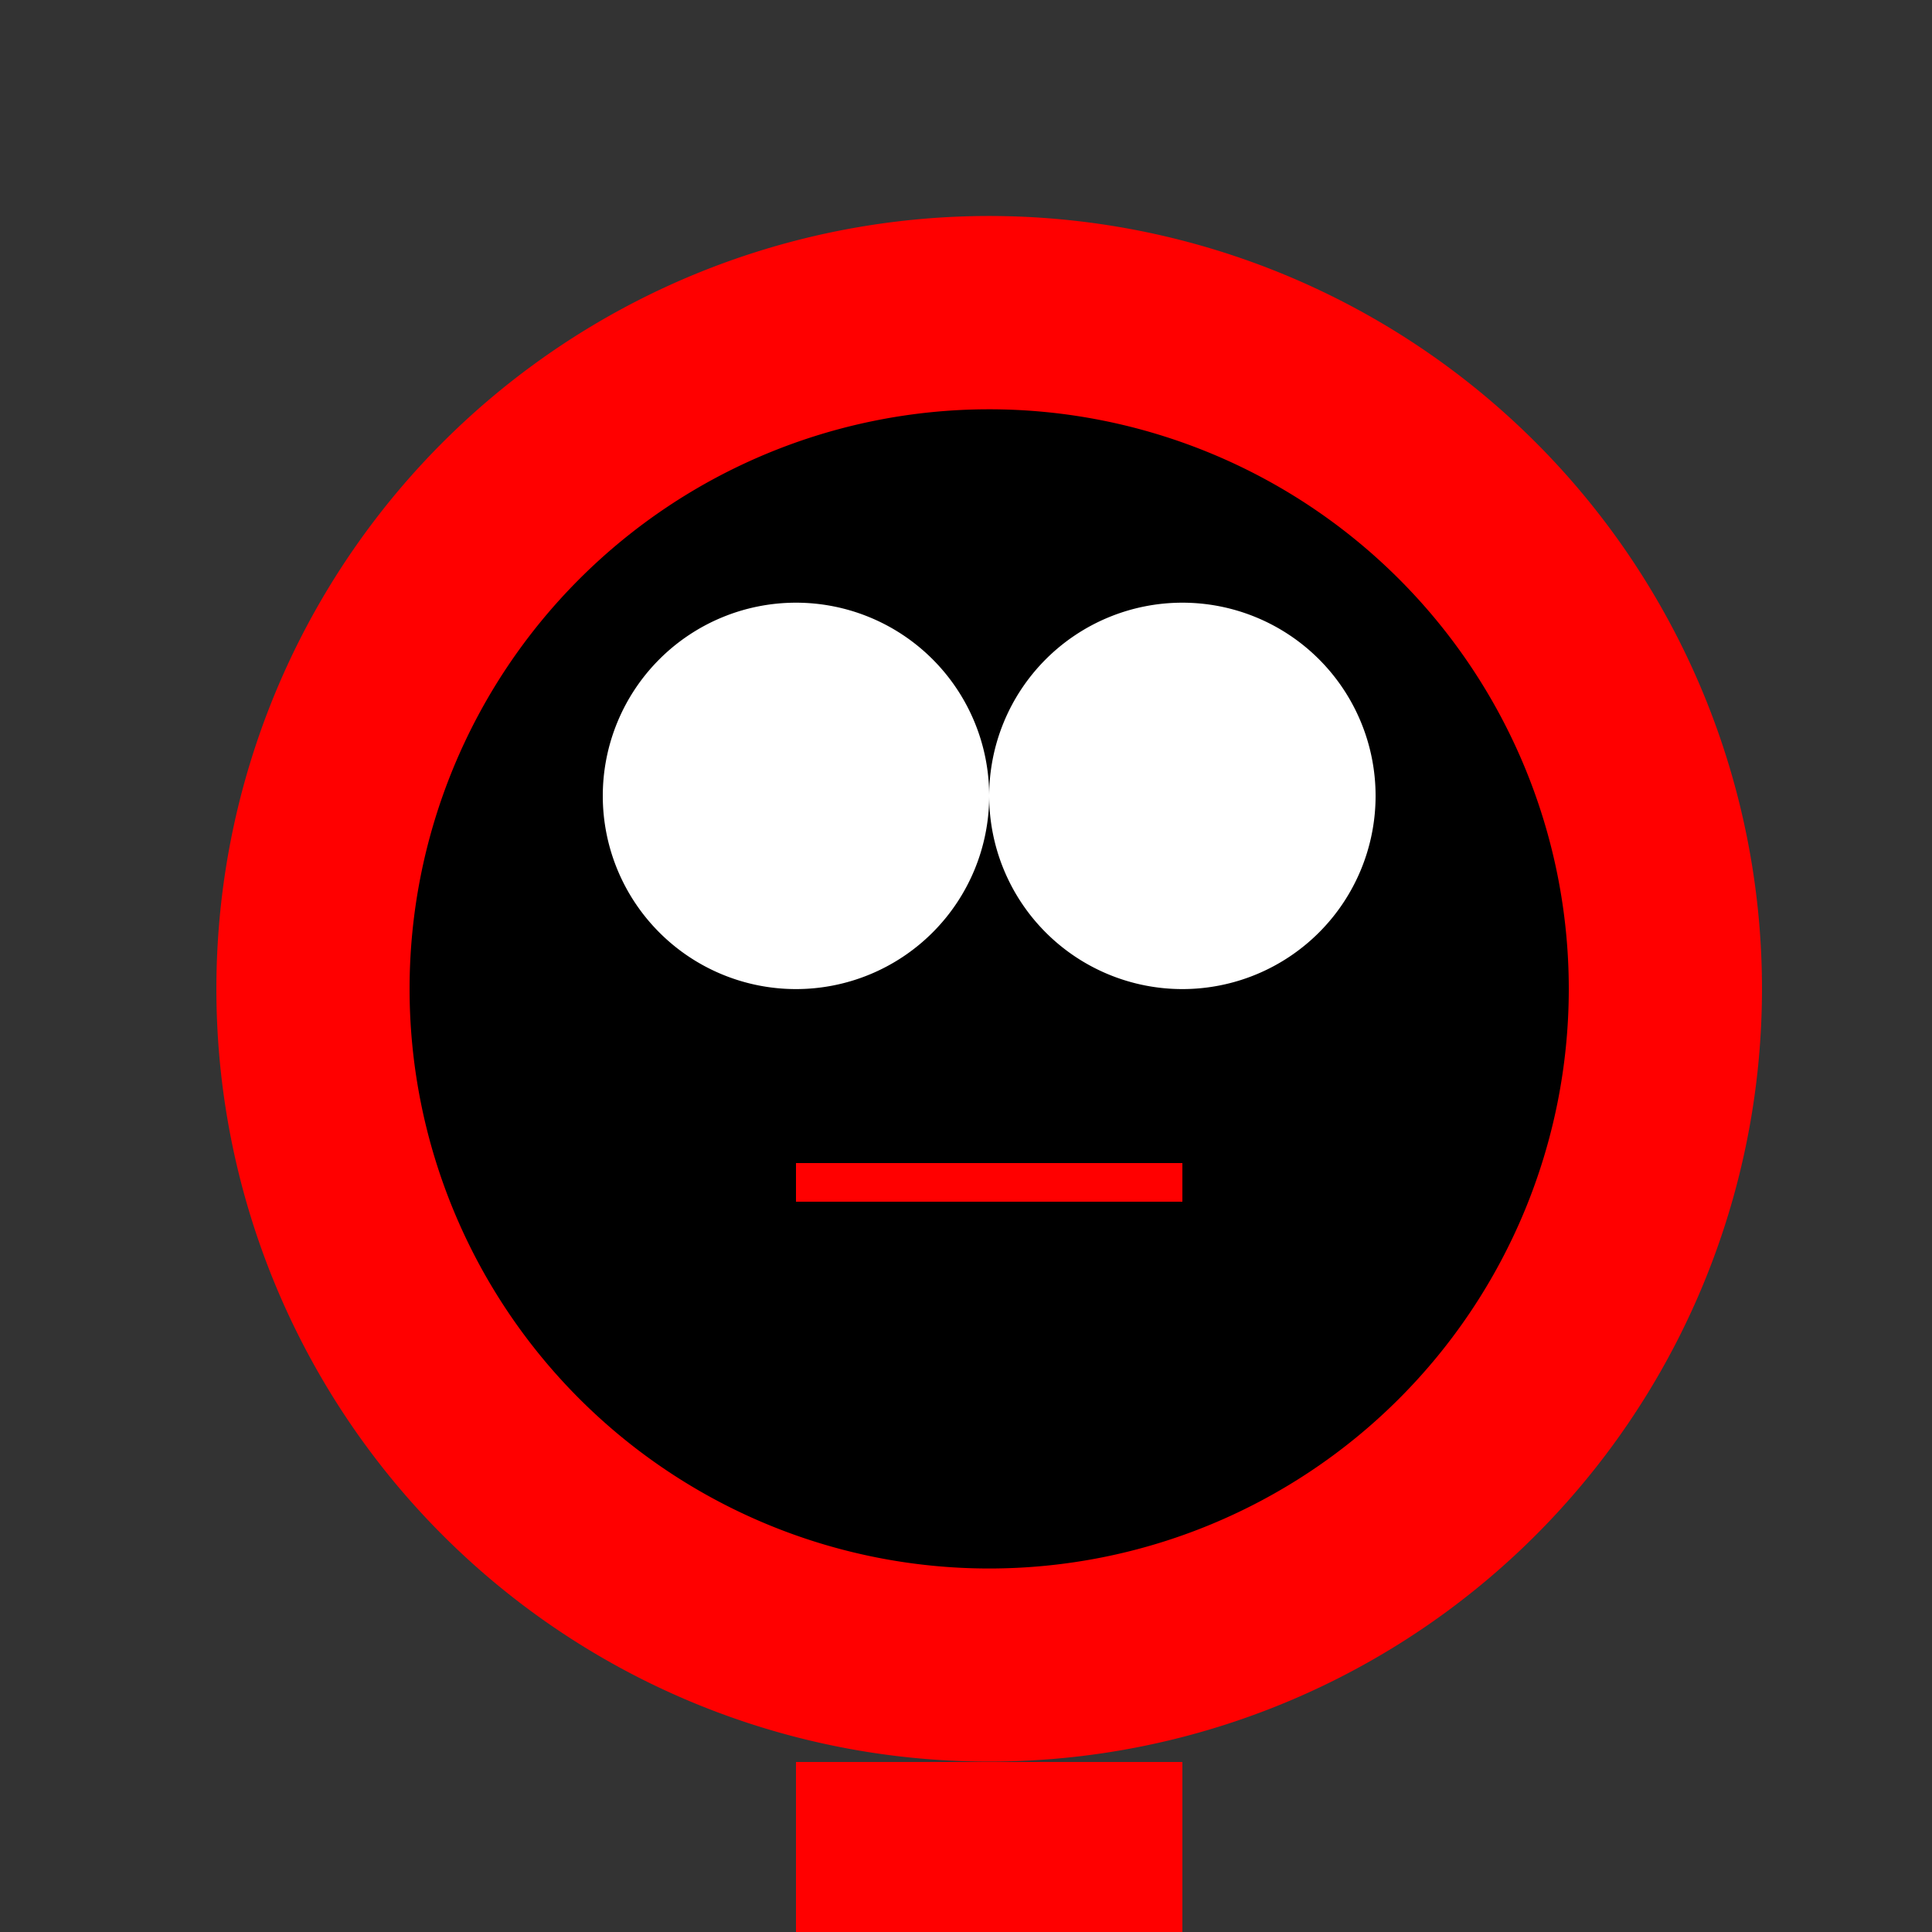
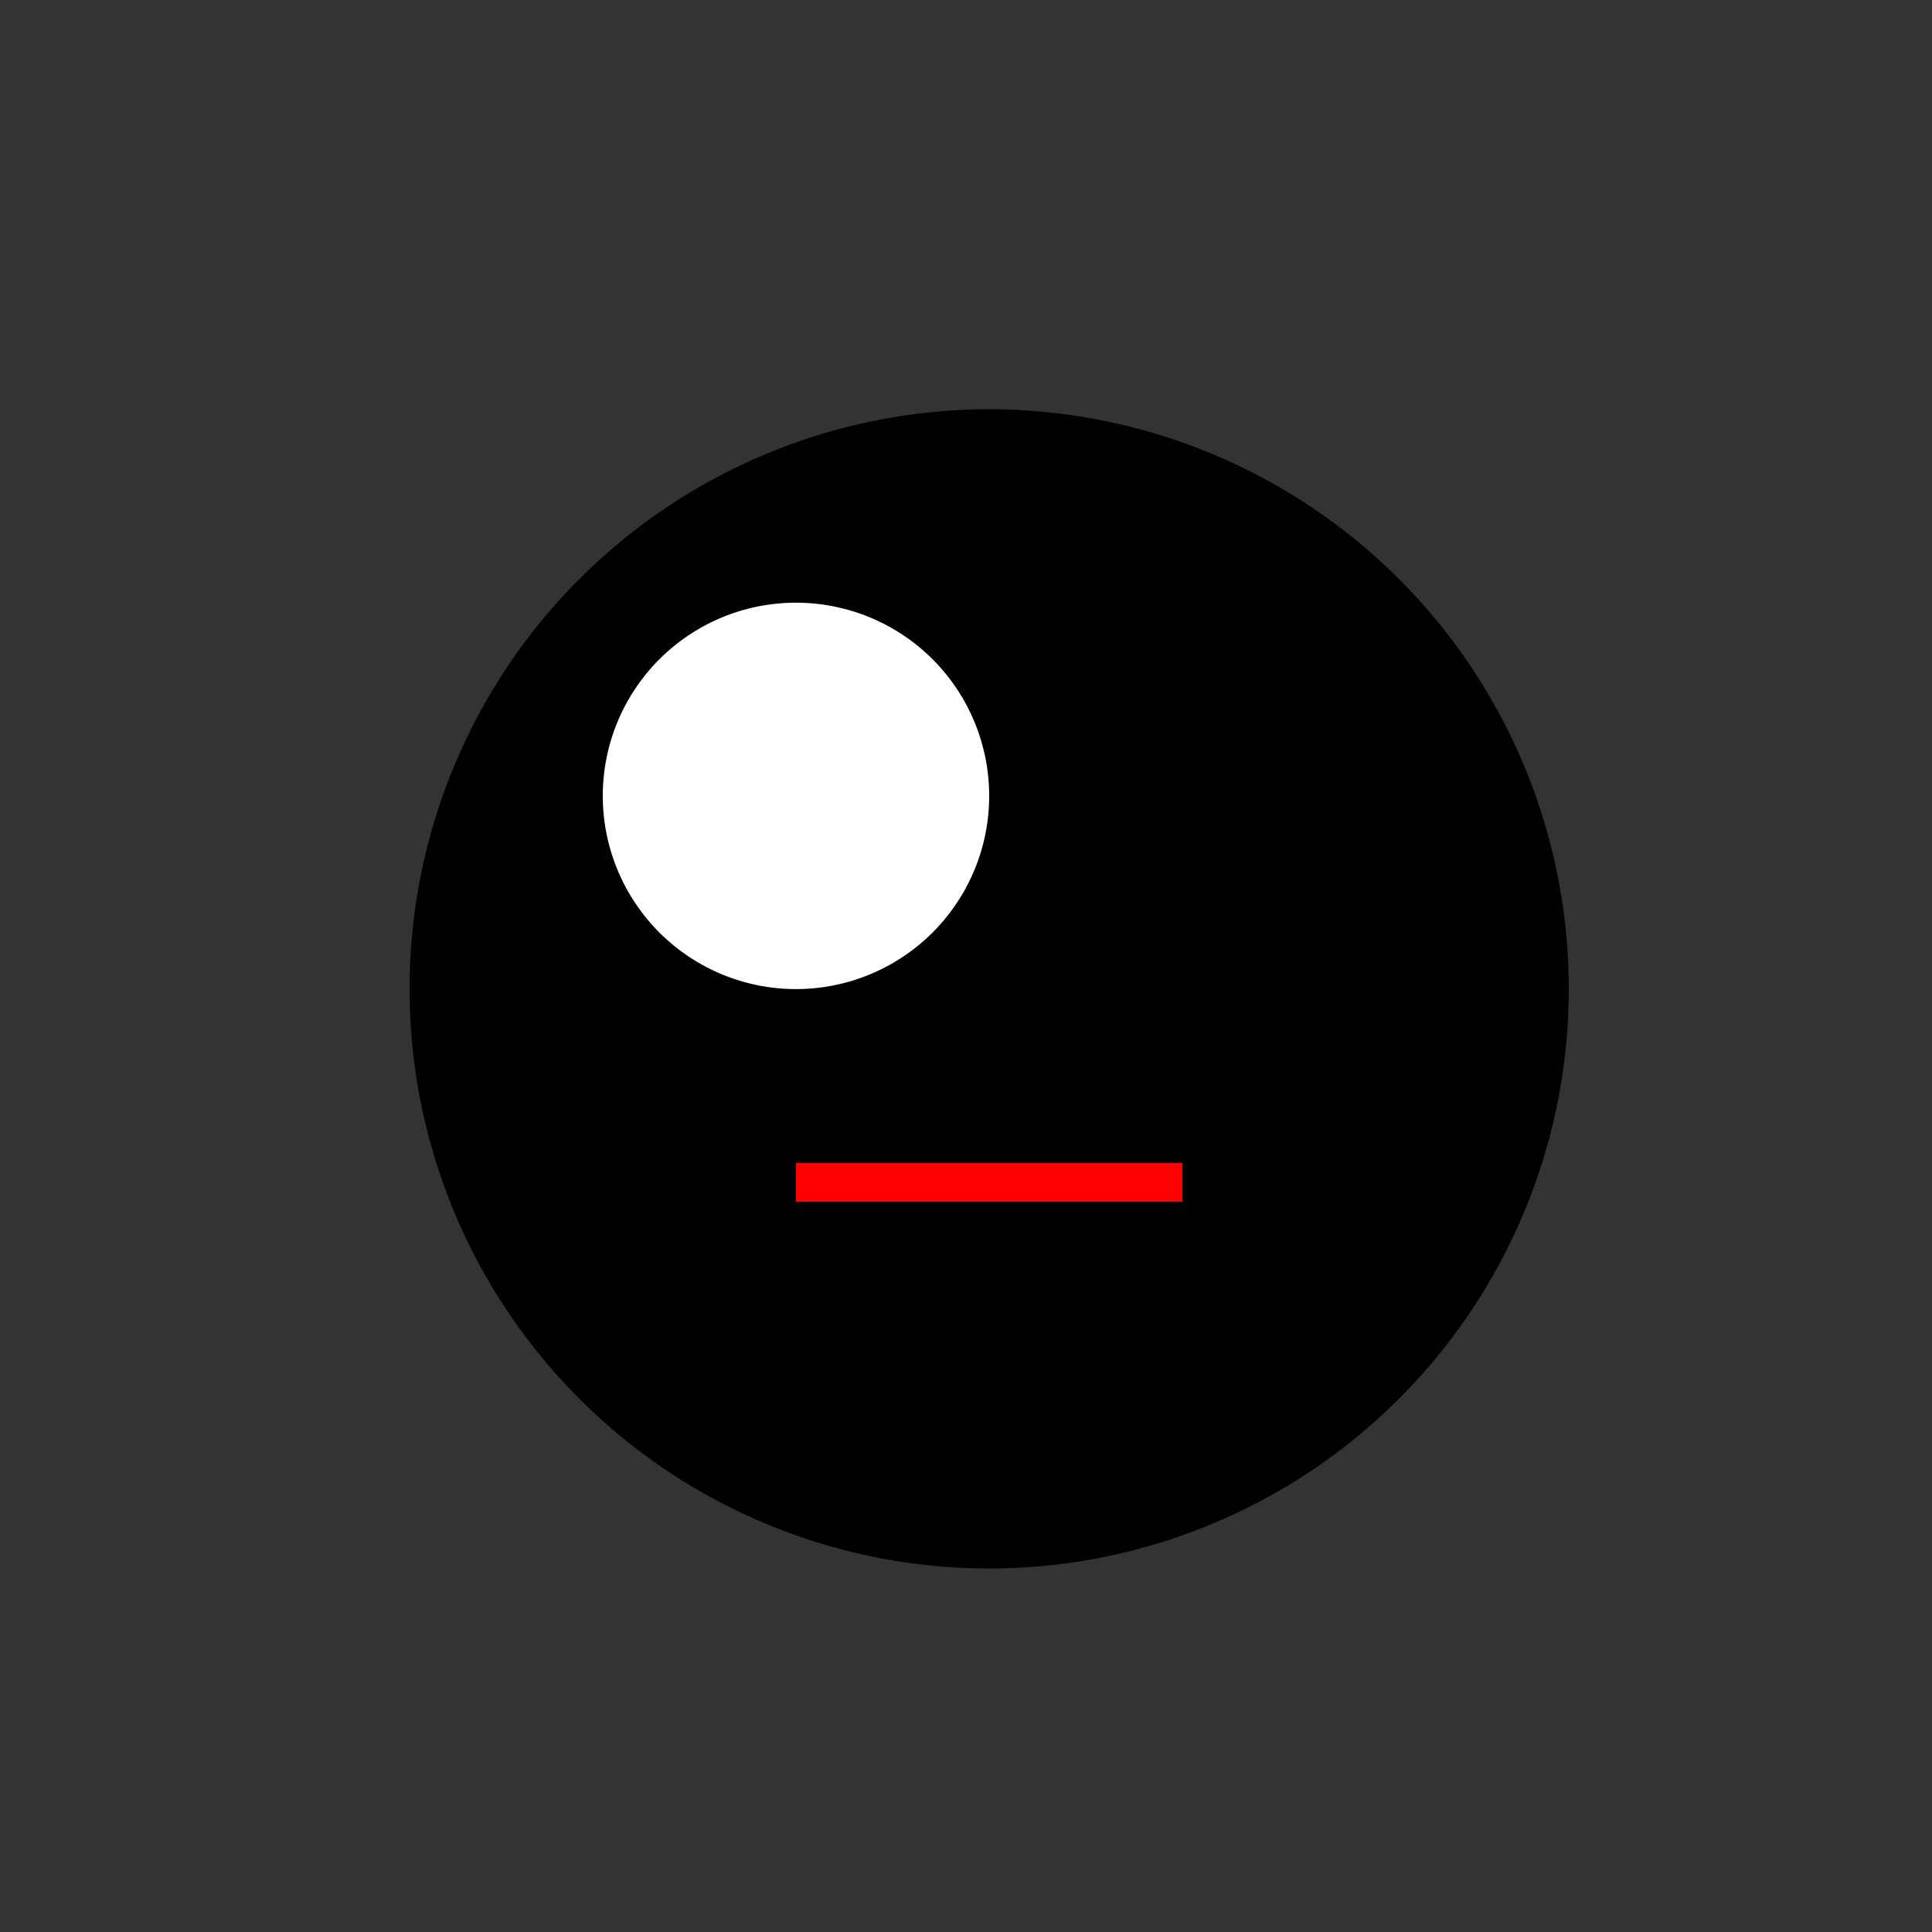
<svg xmlns="http://www.w3.org/2000/svg" width="500" height="500">
  <rect width="100%" height="100%" fill="#333333" stroke="none" />
  <defs />
  <g>
-     <path fill="#FF0000" stroke="none" paint-order="stroke fill markers" d=" M 456 256 A 200 200 0 1 1 456 255.8" />
    <path fill="#000000" stroke="none" paint-order="stroke fill markers" d=" M 406 256 A 150 150 0 1 1 406 255.85" />
    <path fill="#FFFFFF" stroke="none" paint-order="stroke fill markers" d=" M 256 206 A 50 50 0 1 1 256 205.95" />
-     <path fill="#FFFFFF" stroke="none" paint-order="stroke fill markers" d=" M 356 206 A 50 50 0 1 1 356 205.95" />
    <path fill="none" stroke="#FF0000" paint-order="fill stroke markers" d=" M 206 306 L 306 306" stroke-miterlimit="10" stroke-width="10" stroke-dasharray="" />
-     <path fill="none" stroke="#FF0000" paint-order="fill stroke markers" d=" M 256 456 L 256 656" stroke-miterlimit="10" stroke-width="100" stroke-dasharray="" />
    <path fill="none" stroke="#FF0000" paint-order="fill stroke markers" d=" M 156 556 L 356 556" stroke-miterlimit="10" stroke-width="80" stroke-dasharray="" />
    <path fill="#FF0000" stroke="none" paint-order="stroke fill markers" d=" M 196 556 A 40 40 0 1 1 196 555.96" />
    <path fill="#FF0000" stroke="none" paint-order="stroke fill markers" d=" M 396 556 A 40 40 0 1 1 396 555.96" />
-     <path fill="none" stroke="#FF0000" paint-order="fill stroke markers" d=" M 206 856 L 256 756 L 306 856" stroke-miterlimit="10" stroke-width="80" stroke-dasharray="" />
-     <path fill="#FF0000" stroke="none" paint-order="stroke fill markers" d=" M 246 856 A 40 40 0 1 1 246 855.96" />
+     <path fill="none" stroke="#FF0000" paint-order="fill stroke markers" d=" M 206 856 L 306 856" stroke-miterlimit="10" stroke-width="80" stroke-dasharray="" />
    <path fill="#FF0000" stroke="none" paint-order="stroke fill markers" d=" M 346 856 A 40 40 0 1 1 346 855.96" />
  </g>
</svg>